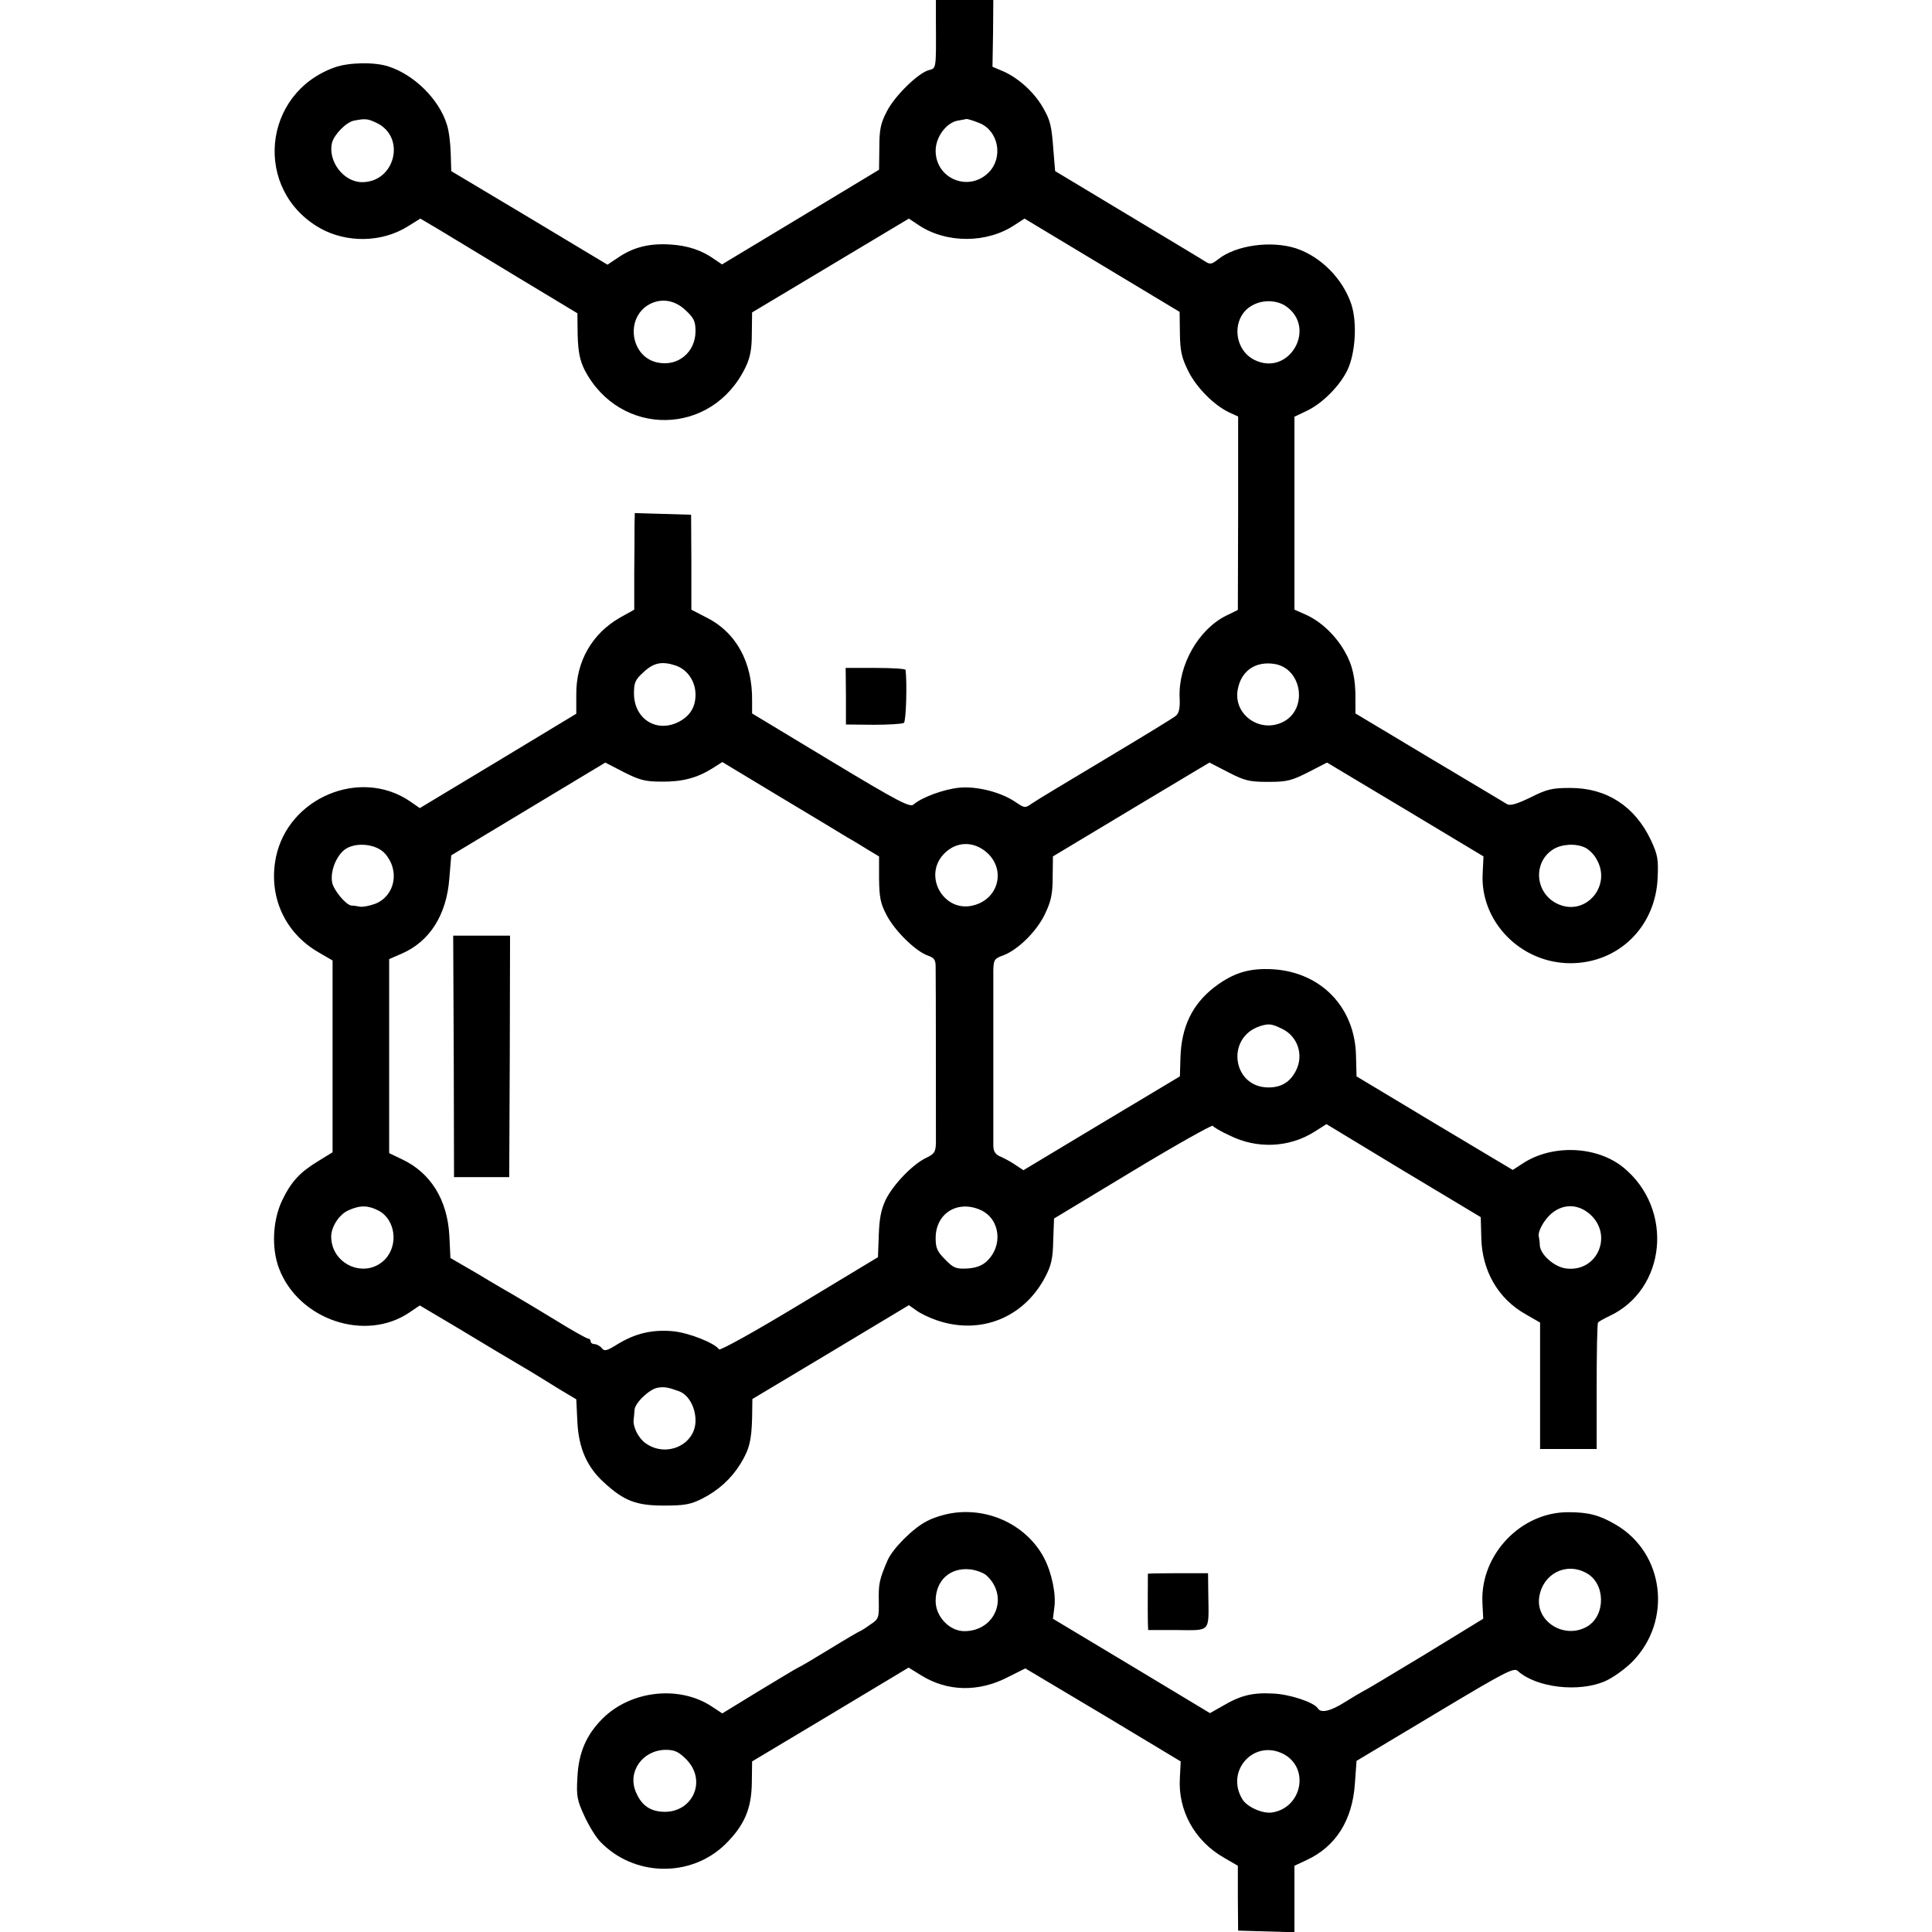
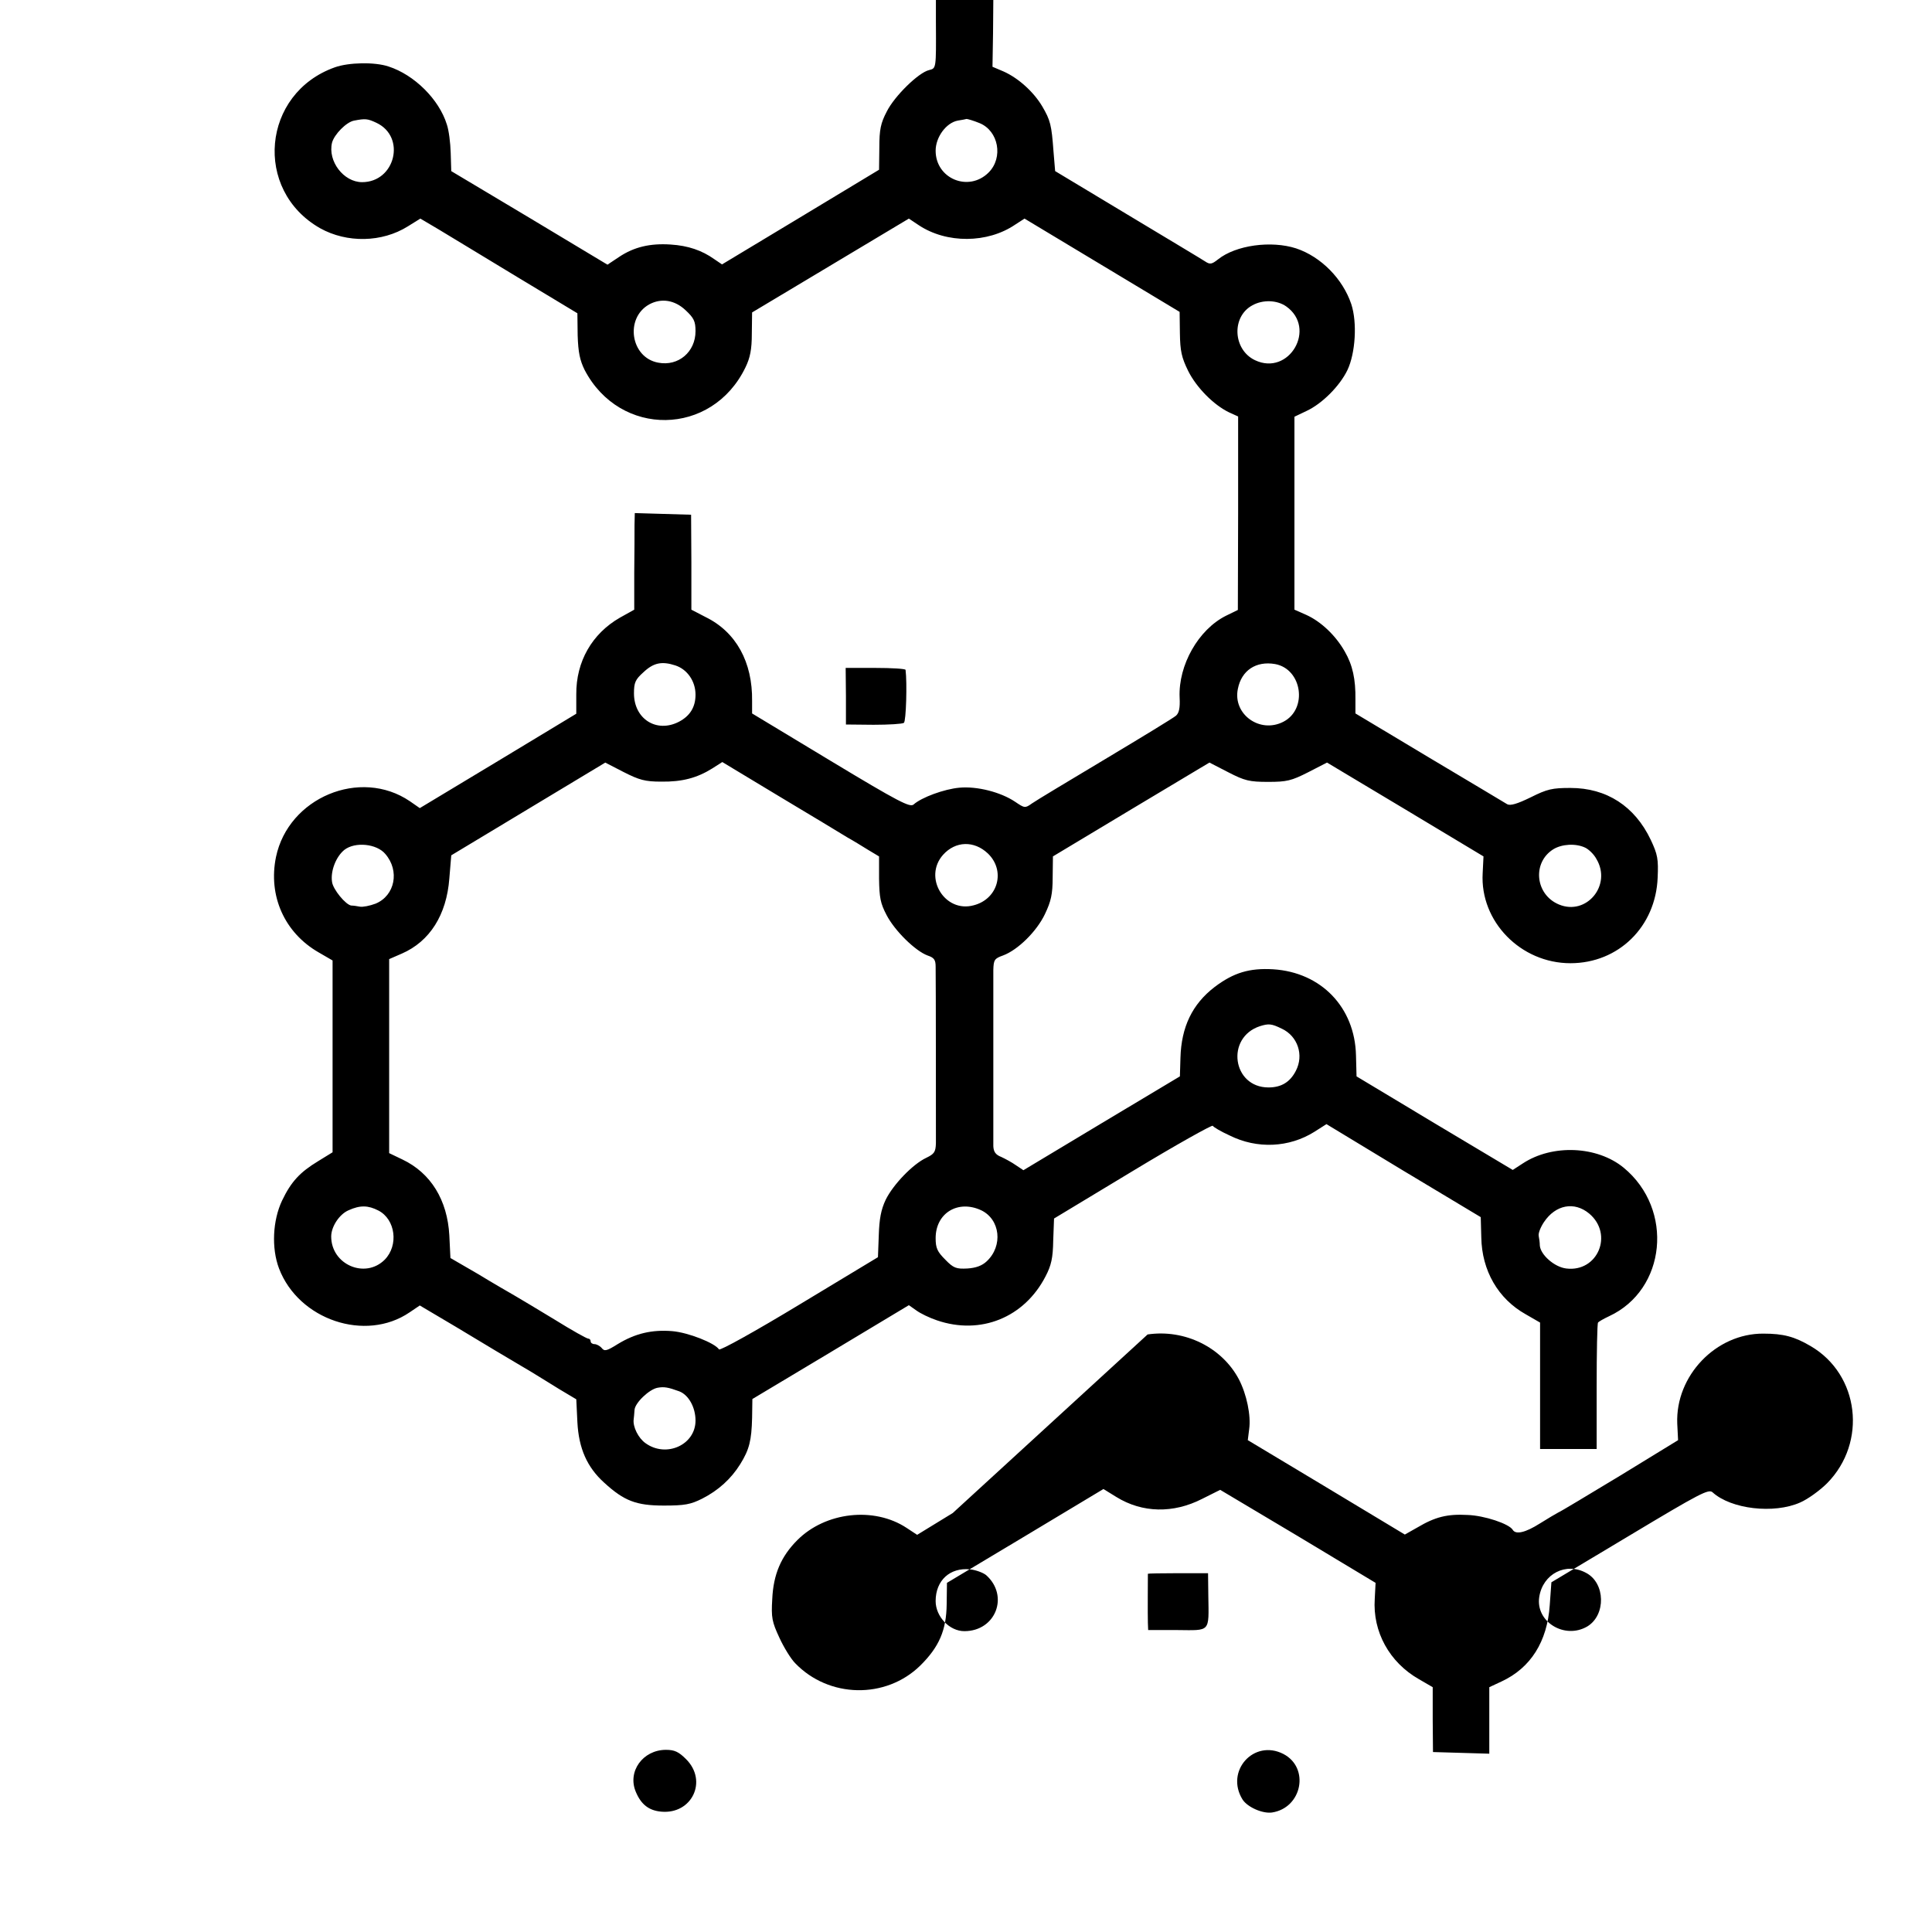
<svg xmlns="http://www.w3.org/2000/svg" version="1.0" width="700pt" height="700pt" viewBox="0 0 700 700" preserveAspectRatio="xMidYMid meet">
  <g transform="translate(0,700) scale(0.1,-0.1)" fill="#000000" stroke="none">
    <path d="M3391 6918 c1 -170 1 -165 -25 -172 -38 -9 -125 -94 -153 -150 -22 -42 -27 -65 -27 -131 l-1 -80 -285 -172 -284 -171 -28 19 c-45 32 -95 49 -158 53 -75 5 -133 -9 -187 -45 l-42 -28 -283 170 -283 169 -2 66 c-1 37 -7 83 -14 103 -28 91 -118 180 -211 210 -50 17 -145 15 -195 -3 -264 -94 -296 -445 -53 -583 97 -54 224 -52 318 7 l45 28 66 -39 c36 -22 164 -99 284 -172 l219 -132 1 -80 c2 -62 8 -90 25 -125 128 -246 462 -242 583 9 17 35 23 65 23 122 l1 77 284 170 284 170 36 -24 c101 -67 249 -66 349 2 l34 22 281 -169 281 -169 1 -77 c1 -65 6 -88 30 -137 30 -60 92 -123 148 -150 l33 -15 0 -351 -1 -350 -43 -21 c-100 -50 -173 -179 -168 -296 2 -38 -2 -56 -13 -66 -9 -8 -124 -78 -256 -157 -132 -79 -252 -151 -266 -161 -25 -18 -27 -17 -61 6 -52 35 -138 57 -202 51 -55 -5 -137 -35 -166 -61 -13 -11 -53 9 -300 158 l-285 172 0 45 c2 141 -58 250 -168 304 l-52 27 0 172 -1 172 -102 3 -102 3 -1 -43 c0 -24 0 -102 -1 -175 l0 -132 -52 -29 c-101 -58 -159 -159 -158 -278 l0 -70 -283 -171 -284 -171 -36 25 c-180 122 -440 13 -485 -202 -29 -141 31 -275 155 -346 l50 -29 0 -347 0 -348 -52 -32 c-66 -40 -98 -74 -131 -143 -34 -72 -39 -172 -11 -246 71 -186 313 -268 473 -159 l37 25 130 -77 c134 -81 180 -108 239 -143 19 -11 44 -26 55 -33 10 -6 47 -29 81 -50 l62 -37 4 -83 c5 -95 35 -163 97 -219 72 -66 116 -83 216 -83 76 0 97 4 139 25 59 30 105 72 138 125 33 53 41 86 43 168 l1 68 284 170 283 170 27 -19 c15 -11 48 -27 75 -36 158 -54 316 10 393 159 21 40 27 67 28 130 l3 80 285 172 c157 95 288 168 290 164 3 -5 30 -21 61 -35 100 -50 216 -44 307 13 l44 28 279 -169 280 -168 2 -73 c2 -121 61 -223 161 -279 l52 -30 0 -229 0 -229 103 0 102 0 0 226 c0 124 2 229 5 232 3 4 21 14 40 23 207 96 236 387 53 538 -96 79 -258 86 -365 16 l-37 -24 -283 169 -283 170 -2 76 c-4 174 -126 301 -300 312 -86 5 -143 -12 -212 -64 -81 -62 -121 -145 -124 -257 l-2 -67 -284 -170 -283 -170 -27 18 c-14 10 -38 23 -53 30 -21 8 -28 19 -29 39 0 35 0 584 0 638 1 37 4 42 35 53 54 20 122 87 152 150 22 46 28 72 28 133 l1 76 283 170 284 170 68 -35 c60 -31 77 -35 145 -35 67 0 84 4 145 35 l68 35 284 -170 283 -170 -3 -61 c-10 -175 138 -326 318 -326 174 0 309 132 316 310 3 67 0 84 -25 137 -58 122 -160 188 -291 188 -66 0 -84 -4 -144 -34 -49 -24 -74 -31 -85 -25 -9 6 -136 81 -283 169 l-267 160 0 50 c1 74 -10 125 -39 175 -33 58 -86 108 -139 132 l-43 19 0 349 0 350 44 21 c56 26 120 90 148 148 29 61 36 172 14 239 -31 92 -110 172 -200 202 -90 29 -218 12 -283 -40 -23 -18 -29 -19 -47 -7 -12 8 -139 84 -282 170 l-261 157 -6 72 c-7 95 -11 112 -41 163 -31 52 -86 102 -140 126 l-40 17 2 121 1 121 -104 0 -104 0 0 -82z m-2027 -363 c108 -51 68 -215 -52 -215 -67 0 -125 76 -109 143 8 30 52 75 80 80 41 8 49 7 81 -8z m2185 -1 c69 -28 87 -125 33 -179 -72 -72 -192 -23 -192 79 0 49 38 101 80 109 14 2 28 5 32 6 4 0 25 -6 47 -15z m-1065 -678 c30 -28 36 -40 36 -76 0 -75 -62 -128 -135 -114 -100 18 -122 161 -33 211 44 24 93 16 132 -21z m2176 14 c112 -79 11 -254 -113 -195 -80 38 -86 158 -9 199 38 21 89 19 122 -4z m-2213 -1301 c43 -14 73 -57 73 -106 0 -45 -20 -77 -60 -98 -81 -42 -163 10 -163 103 0 39 5 50 34 76 37 35 67 41 116 25z m2173 5 c98 -18 119 -163 30 -209 -85 -44 -184 27 -165 119 13 67 66 102 135 90z m-2224 -426 c75 -1 129 13 185 48 l36 23 209 -126 c115 -69 225 -135 244 -147 20 -11 54 -32 75 -45 l40 -24 0 -81 c1 -68 5 -89 27 -131 30 -58 105 -131 149 -147 24 -8 29 -16 29 -41 1 -45 1 -594 1 -639 -1 -32 -6 -39 -35 -53 -49 -23 -120 -97 -147 -152 -17 -36 -23 -69 -25 -128 l-3 -80 -285 -172 c-157 -95 -288 -168 -291 -162 -15 23 -111 61 -169 66 -74 6 -134 -8 -198 -47 -40 -25 -48 -27 -58 -14 -7 8 -19 14 -26 14 -8 0 -14 5 -14 10 0 6 -4 10 -9 10 -5 0 -59 30 -120 68 -61 37 -126 76 -145 87 -19 11 -80 46 -134 79 l-100 58 -4 82 c-7 128 -67 226 -170 275 l-48 23 0 351 0 352 46 20 c101 44 162 140 172 272 l7 84 279 168 279 168 66 -34 c57 -29 78 -35 137 -35z m1183 -260 c65 -62 38 -165 -51 -188 -105 -29 -184 101 -111 183 45 50 112 52 162 5z m-2183 -2 c53 -61 35 -151 -35 -180 -21 -8 -47 -13 -57 -11 -10 2 -24 4 -31 4 -20 2 -67 59 -70 86 -6 40 15 92 45 116 39 30 117 22 148 -15z m4347 23 c13 -6 32 -24 41 -41 57 -95 -36 -207 -136 -165 -86 36 -97 152 -20 200 31 19 81 22 115 6z m-1099 -656 c58 -27 81 -96 51 -153 -21 -41 -53 -60 -99 -60 -131 0 -156 181 -31 222 32 10 42 9 79 -9z m-3273 -659 c62 -32 74 -126 23 -178 -71 -71 -194 -18 -194 84 0 36 30 81 63 95 42 19 71 18 108 -1z m2184 1 c69 -33 80 -129 20 -185 -17 -16 -39 -24 -70 -26 -40 -2 -50 1 -80 32 -29 29 -35 42 -35 78 0 91 81 140 165 101z m2203 -12 c89 -75 31 -213 -83 -199 -43 5 -94 50 -96 84 0 9 -2 25 -4 34 -2 10 7 32 19 50 42 63 110 76 164 31z m-3297 -644 c34 -13 59 -58 59 -106 0 -88 -106 -136 -181 -82 -26 18 -47 60 -43 87 1 6 2 21 3 33 1 26 54 76 84 81 23 4 37 2 78 -13z" />
-     <path d="M1644 3173 l1 -438 100 0 100 0 2 438 1 437 -103 0 -103 0 2 -437z" />
    <path d="M3065 4478 l0 -103 100 -1 c55 0 105 3 110 7 8 6 12 145 6 192 -1 4 -50 7 -109 7 l-108 0 1 -102z" />
-     <path d="M3452 1518 c-29 -4 -71 -17 -93 -29 -50 -25 -124 -99 -143 -142 -30 -70 -33 -84 -32 -147 1 -63 0 -66 -32 -87 -18 -13 -34 -23 -36 -23 -2 0 -50 -28 -107 -63 -57 -35 -111 -67 -119 -70 -8 -4 -73 -43 -144 -86 l-129 -79 -38 25 c-118 78 -294 58 -396 -44 -59 -59 -87 -124 -91 -214 -4 -67 -1 -82 26 -140 16 -35 42 -77 57 -92 122 -127 328 -131 453 -9 69 68 95 129 96 223 l1 77 284 170 283 170 47 -29 c94 -58 206 -60 310 -7 l66 33 282 -168 281 -169 -3 -58 c-8 -119 53 -230 160 -291 l50 -29 0 -117 1 -118 102 -3 102 -3 0 121 0 120 45 21 c105 49 165 144 174 276 l6 83 284 170 c255 153 286 169 300 156 67 -61 222 -79 317 -37 28 12 72 44 98 70 146 148 117 394 -60 497 -58 34 -98 45 -171 45 -172 1 -319 -153 -312 -326 l3 -60 -209 -128 c-116 -70 -217 -131 -225 -134 -8 -4 -38 -22 -67 -40 -52 -33 -87 -41 -98 -23 -13 22 -103 52 -164 54 -73 4 -117 -7 -181 -45 l-46 -26 -284 171 -285 171 5 40 c7 49 -9 126 -37 180 -61 116 -196 183 -331 163z m121 -225 c84 -75 35 -203 -79 -203 -54 0 -104 53 -104 109 0 75 52 122 124 115 21 -2 48 -12 59 -21z m2174 8 c70 -37 72 -153 4 -194 -82 -48 -188 17 -174 107 13 84 97 127 170 87z m-3261 -675 c79 -79 21 -200 -90 -190 -45 4 -73 26 -92 71 -32 74 25 153 109 153 31 0 46 -7 73 -34z m2164 19 c96 -50 68 -195 -41 -212 -34 -5 -89 19 -107 47 -64 103 41 220 148 165z" />
+     <path d="M3452 1518 l-129 -79 -38 25 c-118 78 -294 58 -396 -44 -59 -59 -87 -124 -91 -214 -4 -67 -1 -82 26 -140 16 -35 42 -77 57 -92 122 -127 328 -131 453 -9 69 68 95 129 96 223 l1 77 284 170 283 170 47 -29 c94 -58 206 -60 310 -7 l66 33 282 -168 281 -169 -3 -58 c-8 -119 53 -230 160 -291 l50 -29 0 -117 1 -118 102 -3 102 -3 0 121 0 120 45 21 c105 49 165 144 174 276 l6 83 284 170 c255 153 286 169 300 156 67 -61 222 -79 317 -37 28 12 72 44 98 70 146 148 117 394 -60 497 -58 34 -98 45 -171 45 -172 1 -319 -153 -312 -326 l3 -60 -209 -128 c-116 -70 -217 -131 -225 -134 -8 -4 -38 -22 -67 -40 -52 -33 -87 -41 -98 -23 -13 22 -103 52 -164 54 -73 4 -117 -7 -181 -45 l-46 -26 -284 171 -285 171 5 40 c7 49 -9 126 -37 180 -61 116 -196 183 -331 163z m121 -225 c84 -75 35 -203 -79 -203 -54 0 -104 53 -104 109 0 75 52 122 124 115 21 -2 48 -12 59 -21z m2174 8 c70 -37 72 -153 4 -194 -82 -48 -188 17 -174 107 13 84 97 127 170 87z m-3261 -675 c79 -79 21 -200 -90 -190 -45 4 -73 26 -92 71 -32 74 25 153 109 153 31 0 46 -7 73 -34z m2164 19 c96 -50 68 -195 -41 -212 -34 -5 -89 19 -107 47 -64 103 41 220 148 165z" />
    <path d="M4159 1298 c0 -4 -1 -150 0 -178 l1 -26 105 0 c122 -1 115 -10 113 124 l-1 82 -109 0 c-59 0 -108 -1 -109 -2z" />
  </g>
</svg>